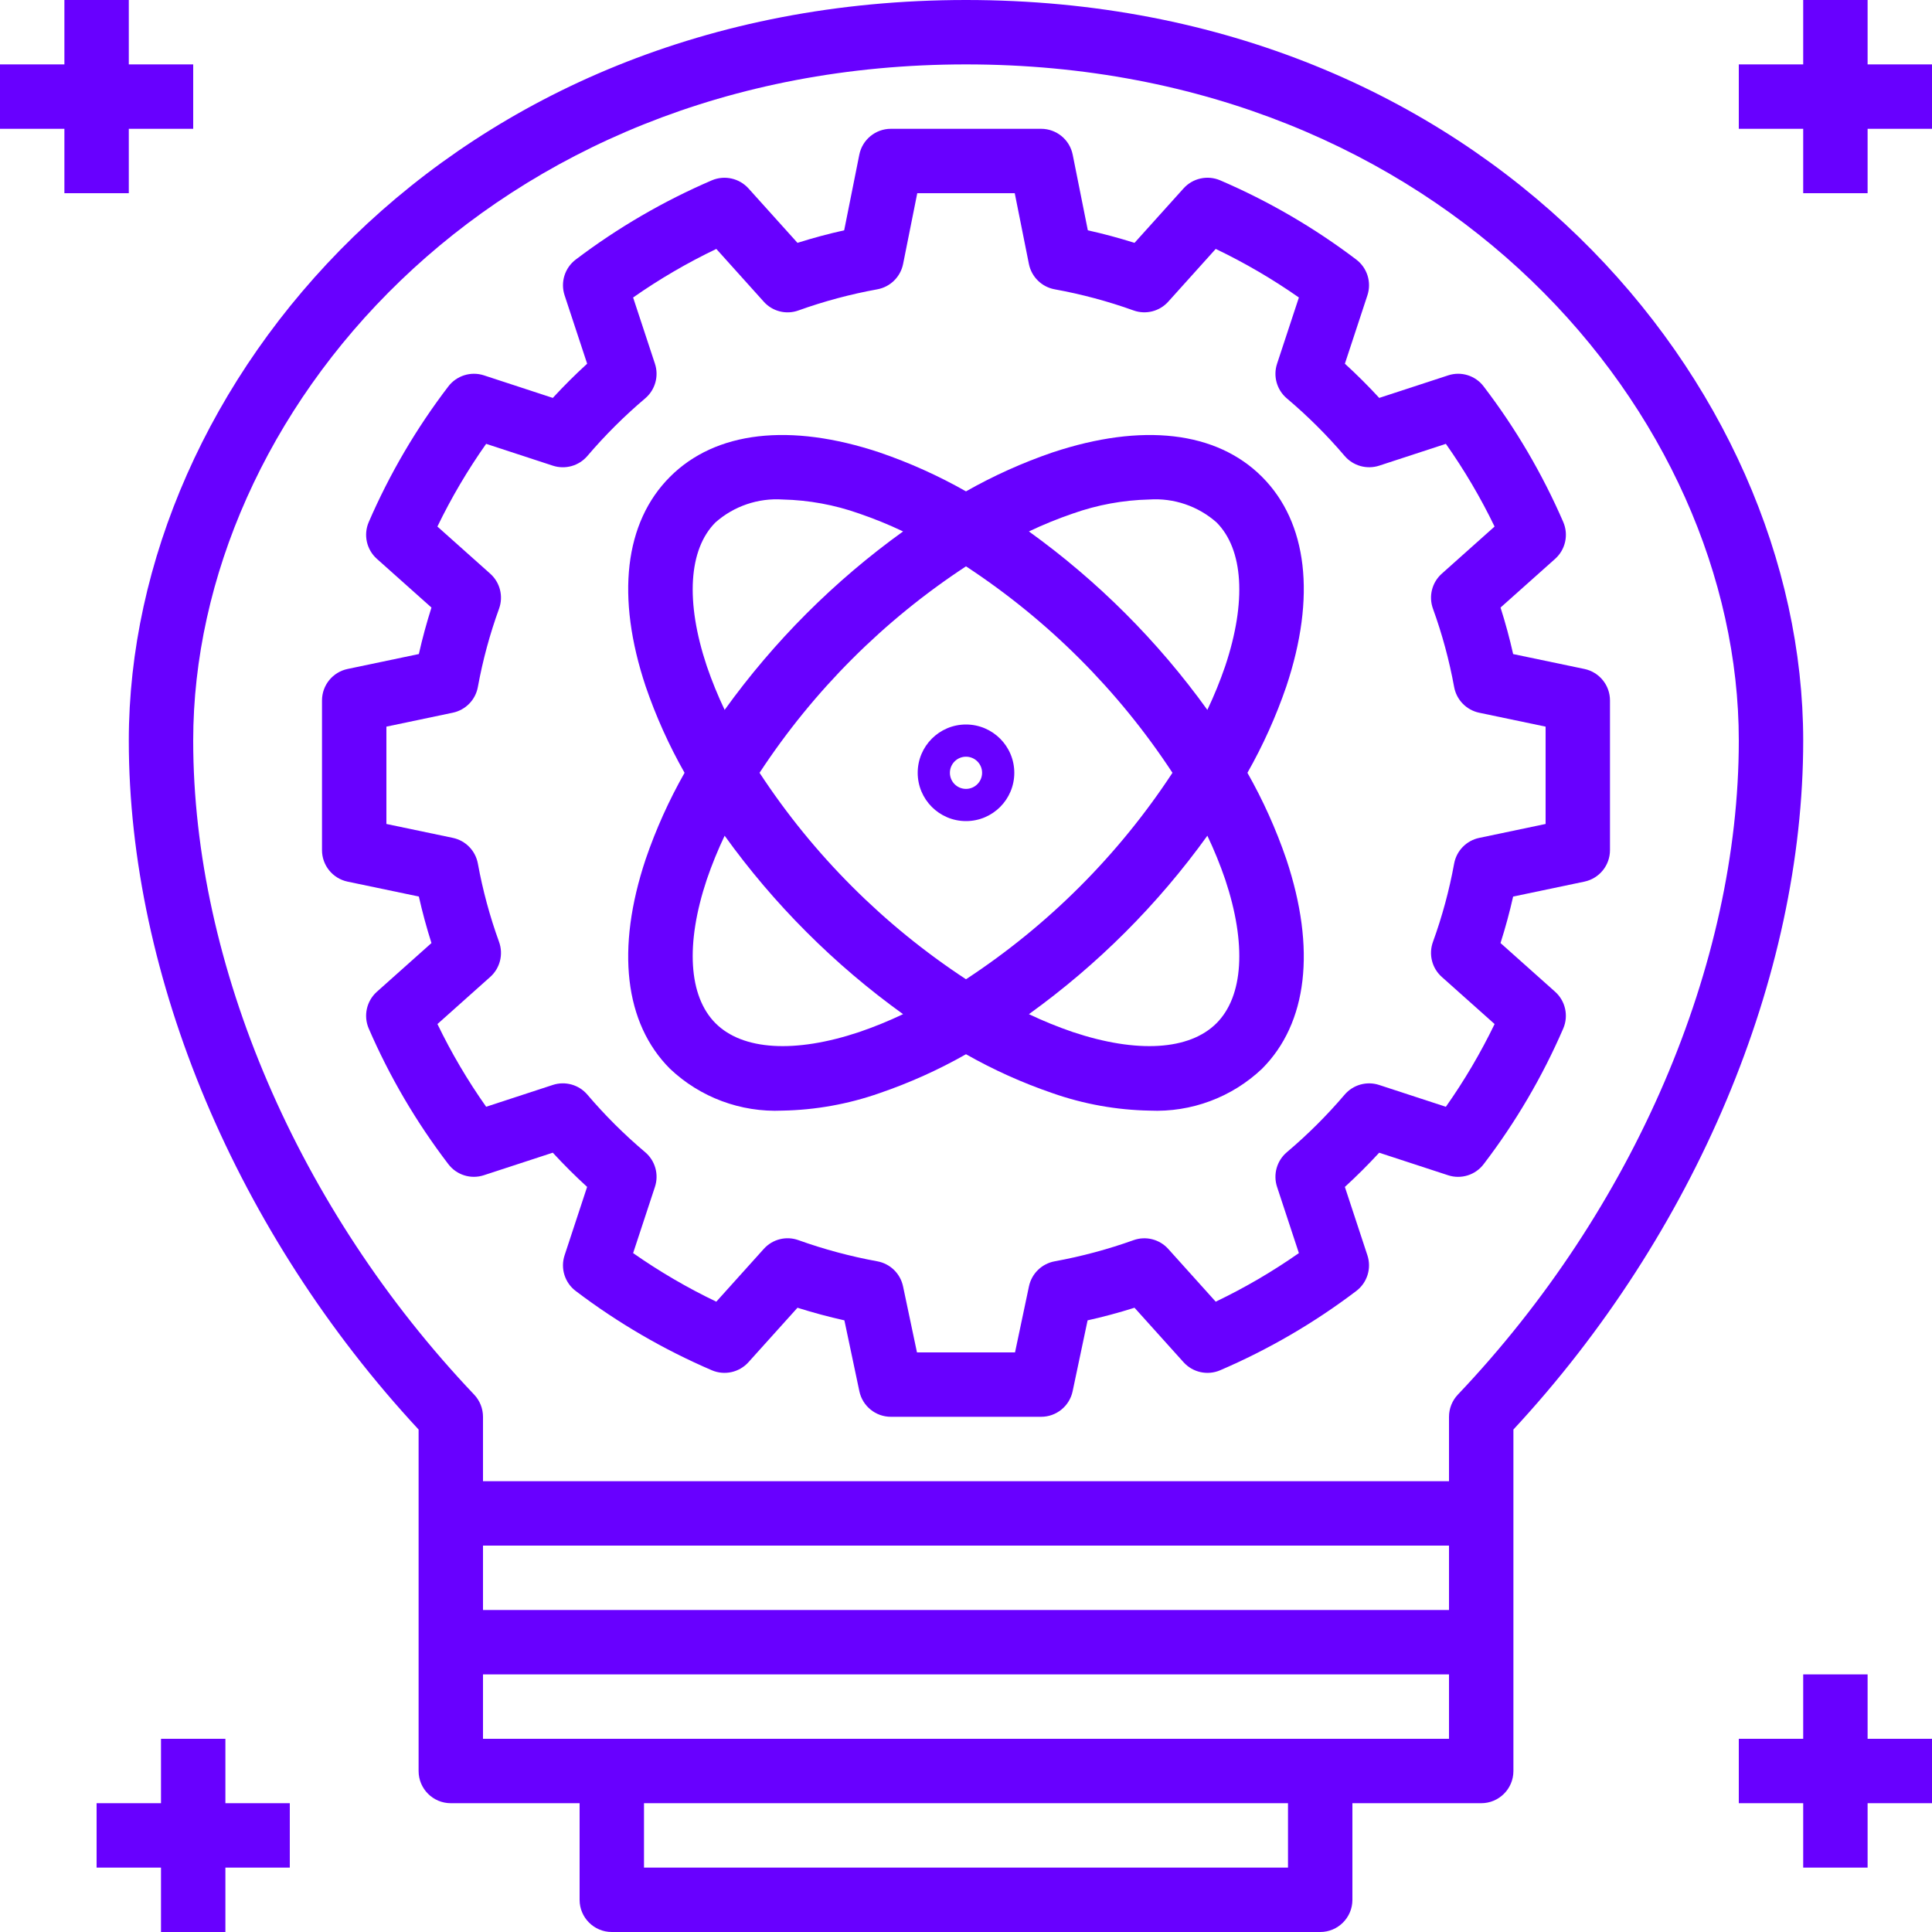
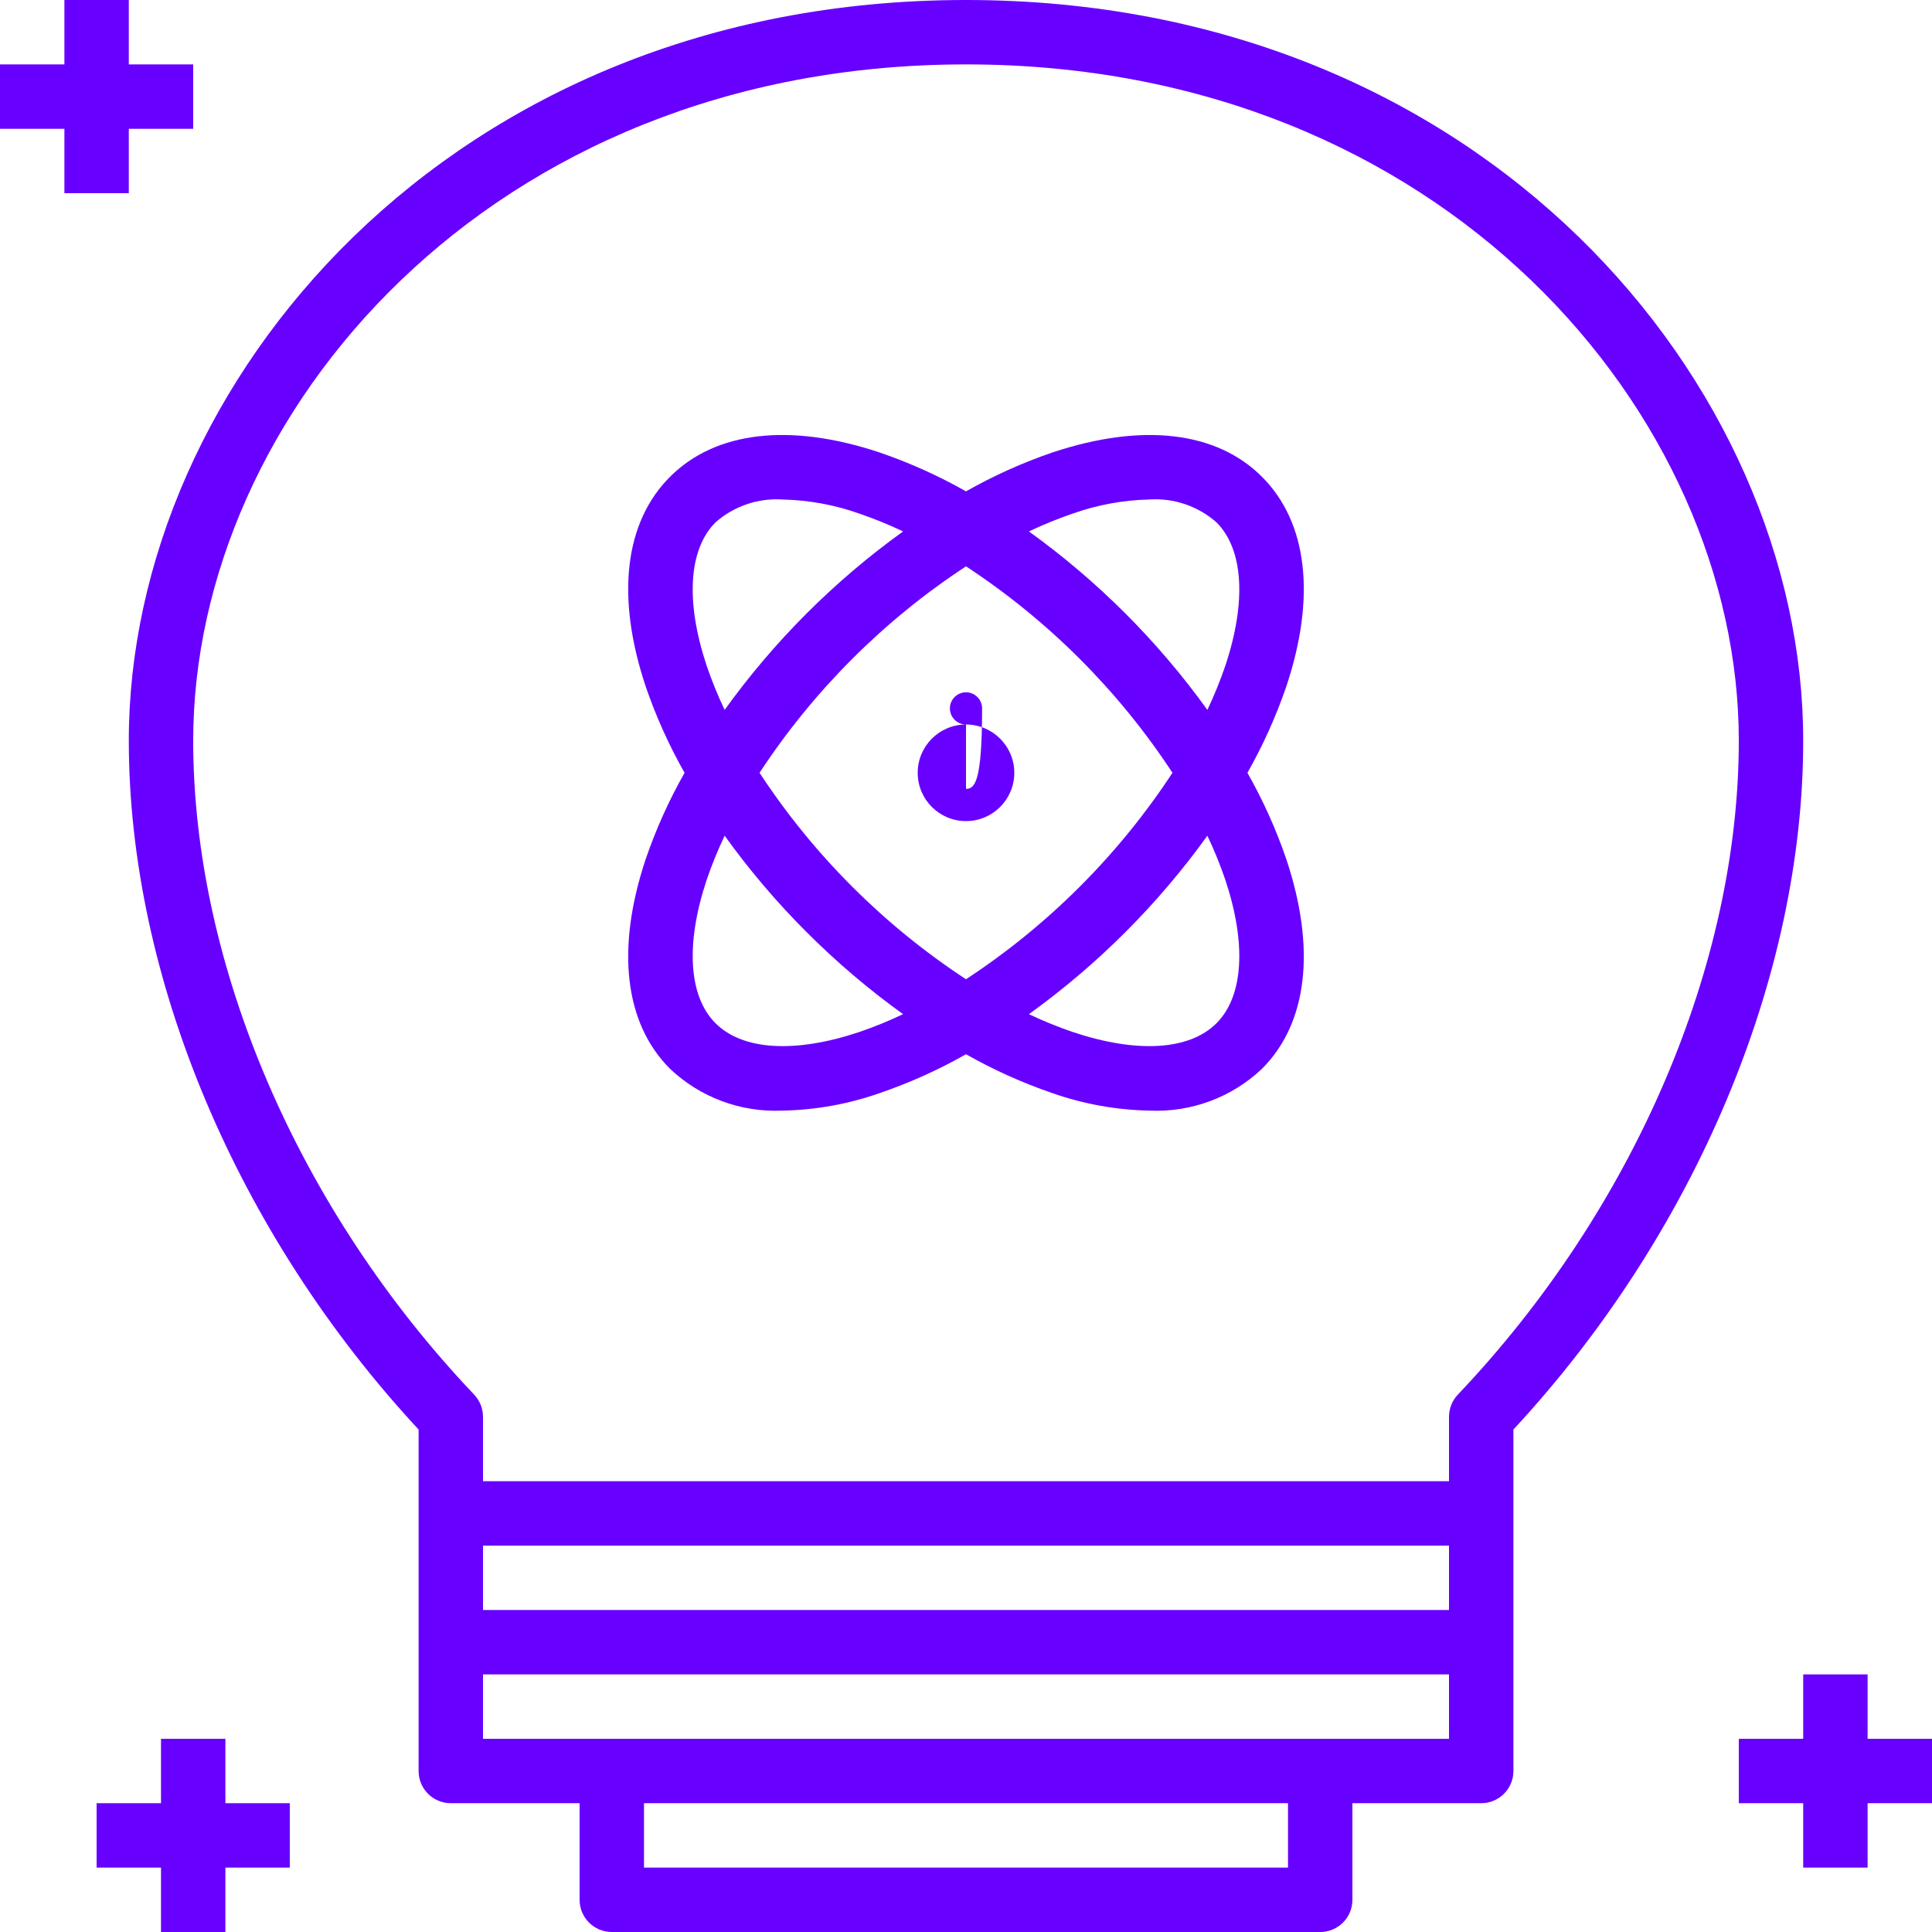
<svg xmlns="http://www.w3.org/2000/svg" version="1.1" width="512" height="512" x="0" y="0" viewBox="0 0 480 480" style="enable-background:new 0 0 512 512" xml:space="preserve">
  <g>
    <g>
      <g>
        <path d="M240,0C111.523,0,32,95.508,32,184c0,58.773,26.867,122.523,72,171.164V440c-0.003,4.416,3.575,7.997,7.991,8    c0.003,0,0.006,0,0.009,0h32v24c-0.003,4.416,3.575,7.997,7.991,8c0.003,0,0.006,0,0.009,0h176c4.416,0.003,7.997-3.575,8-7.991    c0-0.003,0-0.006,0-0.009v-24h32c4.416,0.003,7.997-3.575,8-7.991c0-0.003,0-0.006,0-0.009v-84.836    c45.133-48.641,72-112.391,72-171.164C448,95.508,368.477,0,240,0z M320,464H160v-16h160V464z M360,432H120v-16h240V432z M360,400    H120v-16h240V400z M362.195,346.492c-1.408,1.488-2.194,3.459-2.195,5.508v16H120v-16c-0.001-2.049-0.787-4.02-2.195-5.508    C74.094,300.469,48,239.727,48,184c0-80.797,73.406-168,192-168s192,87.203,192,168C432,239.727,405.906,300.469,362.195,346.492z    " fill="#6800ff" data-original="#000000" style="" />
      </g>
    </g>
    <g>
      <g>
-         <path d="M393.641,166.203l-17.703-3.703c-0.867-3.859-1.914-7.727-3.133-11.555l13.563-12.102c2.561-2.29,3.378-5.957,2.031-9.117    c-5.194-11.991-11.831-23.304-19.766-33.688c-2.049-2.734-5.617-3.851-8.859-2.773l-17.109,5.594    c-2.719-2.953-5.57-5.797-8.531-8.5l5.594-16.984c1.077-3.26-0.046-6.843-2.789-8.906c-10.434-7.907-21.791-14.516-33.82-19.68    c-3.144-1.329-6.785-0.519-9.07,2.016l-12.18,13.531c-3.852-1.211-7.719-2.25-11.602-3.117l-3.758-18.789    c-0.747-3.739-4.031-6.43-7.844-6.43h-37.328c-3.813-0.001-7.096,2.691-7.844,6.43l-3.758,18.789    c-3.875,0.859-7.742,1.898-11.602,3.117l-12.18-13.531c-2.291-2.525-5.925-3.333-9.07-2.016    c-12.028,5.167-23.385,11.775-33.82,19.68c-2.743,2.063-3.866,5.647-2.789,8.906l5.602,16.984c-2.969,2.711-5.82,5.555-8.531,8.5    l-17.102-5.602c-3.243-1.058-6.8,0.052-8.867,2.766c-7.94,10.389-14.581,21.71-19.773,33.711    c-1.346,3.158-0.529,6.822,2.031,9.109l13.562,12.102c-1.219,3.828-2.266,7.688-3.133,11.547l-17.703,3.711    c-3.706,0.775-6.36,4.042-6.359,7.828v37.18c-0.001,3.786,2.654,7.053,6.359,7.828l17.703,3.703    c0.867,3.859,1.914,7.727,3.133,11.555l-13.562,12.102c-2.561,2.29-3.378,5.957-2.031,9.117    c5.194,11.991,11.831,23.304,19.766,33.688c2.053,2.728,5.617,3.844,8.859,2.773l17.109-5.594c2.719,2.953,5.57,5.797,8.531,8.5    l-5.594,16.984c-1.078,3.257,0.045,6.839,2.789,8.898c10.432,7.912,21.789,14.524,33.82,19.688    c3.144,1.329,6.785,0.519,9.07-2.016l12.18-13.531c3.867,1.219,7.766,2.266,11.656,3.133l3.719,17.617    c0.783,3.698,4.048,6.344,7.828,6.344h37.328c3.78,0,7.045-2.646,7.828-6.344l3.719-17.617c3.891-0.867,7.789-1.914,11.656-3.133    l12.18,13.531c2.284,2.538,5.926,3.348,9.07,2.016c12.031-5.165,23.388-11.776,33.82-19.688c2.744-2.059,3.867-5.641,2.789-8.898    l-5.594-16.977c2.945-2.695,5.797-5.539,8.523-8.5l17.109,5.594c3.241,1.071,6.804-0.041,8.859-2.766    c7.94-10.389,14.581-21.71,19.773-33.711c1.346-3.158,0.529-6.822-2.031-9.109l-13.563-12.102    c1.219-3.828,2.266-7.688,3.133-11.547l17.703-3.711c3.706-0.775,6.361-4.042,6.36-7.828v-37.18    C400.001,170.245,397.346,166.978,393.641,166.203z M384,204.711l-16.492,3.461c-3.186,0.666-5.652,3.196-6.234,6.398    c-1.209,6.62-2.97,13.127-5.266,19.453c-1.112,3.072-0.242,6.512,2.195,8.688l13.125,11.711    c-3.469,7.171-7.519,14.045-12.109,20.555l-16.578-5.422c-3.08-1.009-6.465-0.059-8.57,2.406    c-4.388,5.147-9.188,9.929-14.352,14.297c-2.497,2.108-3.462,5.522-2.437,8.625l5.422,16.445    c-6.546,4.582-13.457,8.619-20.664,12.07l-11.789-13.102c-2.168-2.413-5.58-3.274-8.633-2.18c-6.37,2.278-12.915,4.034-19.57,5.25    c-3.201,0.578-5.734,3.036-6.406,6.219L252.18,336H227.82l-3.461-16.414c-0.673-3.182-3.205-5.641-6.406-6.219    c-6.655-1.215-13.201-2.971-19.57-5.25c-3.053-1.106-6.471-0.243-8.633,2.18l-11.789,13.102    c-7.206-3.453-14.117-7.49-20.664-12.07l5.422-16.453c1.025-3.103,0.06-6.517-2.437-8.625c-5.168-4.362-9.968-9.141-14.352-14.289    c-2.106-2.468-5.494-3.422-8.578-2.414l-16.57,5.422c-4.592-6.505-8.639-13.377-12.101-20.547l13.117-11.711    c2.438-2.175,3.307-5.615,2.195-8.688c-2.294-6.329-4.055-12.839-5.266-19.461c-0.583-3.203-3.048-5.733-6.234-6.398L96,204.711    v-24.18l16.492-3.461c3.186-0.666,5.652-3.196,6.234-6.398c1.209-6.62,2.971-13.127,5.266-19.453    c1.112-3.072,0.242-6.512-2.195-8.687l-13.125-11.711c3.467-7.169,7.517-14.041,12.109-20.547l16.57,5.422    c3.087,1.008,6.477,0.055,8.586-2.414c4.391-5.15,9.193-9.934,14.359-14.305c2.487-2.111,3.445-5.52,2.422-8.617l-5.422-16.445    c6.548-4.583,13.462-8.62,20.672-12.07l11.781,13.102c2.158,2.428,5.58,3.292,8.633,2.18c6.366-2.282,12.909-4.036,19.563-5.242    c3.234-0.583,5.783-3.083,6.43-6.305L227.891,48h24.219l3.516,17.578c0.644,3.223,3.194,5.724,6.43,6.305    c6.654,1.208,13.197,2.961,19.563,5.242c3.053,1.099,6.468,0.237,8.633-2.18l11.789-13.102c7.206,3.453,14.117,7.49,20.664,12.07    l-5.422,16.453c-1.025,3.103-0.06,6.517,2.437,8.625c5.167,4.362,9.968,9.141,14.352,14.289c2.11,2.462,5.494,3.414,8.578,2.414    l16.57-5.422c4.592,6.505,8.64,13.377,12.102,20.547l-13.117,11.711c-2.438,2.175-3.307,5.615-2.195,8.687    c2.294,6.329,4.055,12.839,5.266,19.461c0.583,3.203,3.048,5.733,6.234,6.398L384,180.531V204.711z" fill="#6800ff" data-original="#000000" style="" />
-       </g>
+         </g>
    </g>
    <g>
      <g>
        <path d="M309.922,192c3.88-6.841,7.116-14.028,9.664-21.469c7.422-22.258,5.273-40.75-6.047-52.07    c-11.305-11.32-29.789-13.461-52.07-6.047c-7.441,2.548-14.628,5.784-21.469,9.664c-6.841-3.88-14.028-7.116-21.469-9.664    c-22.266-7.414-40.758-5.281-52.07,6.047c-11.32,11.32-13.469,29.813-6.047,52.07c2.548,7.441,5.784,14.628,9.664,21.469    c-3.881,6.841-7.116,14.028-9.664,21.469c-7.422,22.258-5.274,40.75,6.047,52.07c7.506,7.104,17.575,10.854,27.898,10.391    c8.237-0.149,16.398-1.616,24.172-4.344c7.441-2.548,14.628-5.783,21.469-9.664c6.841,3.881,14.028,7.116,21.469,9.664    c7.774,2.728,15.934,4.195,24.172,4.344c10.324,0.462,20.392-3.288,27.898-10.391c11.32-11.32,13.469-29.813,6.047-52.07    C317.038,206.028,313.802,198.841,309.922,192z M177.773,129.773c4.585-4.037,10.592-6.079,16.688-5.672    c6.481,0.148,12.897,1.327,19.008,3.492c3.716,1.272,7.355,2.755,10.902,4.441c-17.077,12.286-32.05,27.259-44.336,44.336    c-1.687-3.546-3.17-7.186-4.442-10.902C170.266,149.492,171.063,136.485,177.773,129.773z M213.469,256.406    c-15.977,5.336-28.984,4.539-35.695-2.18c-6.711-6.711-7.508-19.719-2.18-35.695c1.272-3.716,2.755-7.355,4.441-10.902    c6.129,8.527,12.942,16.542,20.371,23.964c7.423,7.429,15.437,14.242,23.964,20.371    C220.824,253.652,217.184,255.135,213.469,256.406z M188.707,192c13.405-20.43,30.863-37.889,51.293-51.293    c20.43,13.405,37.889,30.863,51.293,51.293c-13.405,20.43-30.863,37.889-51.293,51.293C219.57,229.889,202.111,212.43,188.707,192    z M302.227,254.226c-6.719,6.719-19.719,7.516-35.695,2.18c-3.716-1.272-7.355-2.755-10.902-4.441    c17.077-12.286,32.05-27.259,44.336-44.336c1.687,3.547,3.17,7.186,4.441,10.902v0    C309.734,234.508,308.938,247.515,302.227,254.226z M304.406,165.469c-1.272,3.716-2.755,7.355-4.441,10.902    c-12.286-17.077-27.259-32.05-44.336-44.336c3.546-1.687,7.186-3.17,10.902-4.442c6.111-2.165,12.527-3.344,19.008-3.492    c6.096-0.407,12.102,1.635,16.688,5.672C308.938,136.485,309.735,149.492,304.406,165.469z" fill="#6800ff" data-original="#000000" style="" />
      </g>
    </g>
    <g>
      <g>
-         <path d="M240,180c-6.627,0-12,5.373-12,12c0,6.627,5.373,12,12,12c6.627,0,12-5.373,12-12    C251.993,185.376,246.624,180.007,240,180z M240,196c-2.209,0-4-1.791-4-4c0-2.209,1.791-4,4-4c2.209,0,4,1.791,4,4    C243.996,194.207,242.207,195.996,240,196z" fill="#6800ff" data-original="#000000" style="" />
+         <path d="M240,180c-6.627,0-12,5.373-12,12c0,6.627,5.373,12,12,12c6.627,0,12-5.373,12-12    C251.993,185.376,246.624,180.007,240,180z c-2.209,0-4-1.791-4-4c0-2.209,1.791-4,4-4c2.209,0,4,1.791,4,4    C243.996,194.207,242.207,195.996,240,196z" fill="#6800ff" data-original="#000000" style="" />
      </g>
    </g>
    <g>
      <g>
        <polygon points="32,16 32,10.288 32,0 16,0 16,10.288 16,16 0,16 0,32 16,32 16,48 32,48 32,32 48,32 48,16   " fill="#6800ff" data-original="#000000" style="" />
      </g>
    </g>
    <g>
      <g>
-         <polygon points="464,16 464,10.288 464,0 448,0 448,10.288 448,16 432,16 432,32 448,32 448,48 464,48 464,32 480,32 480,16   " fill="#6800ff" data-original="#000000" style="" />
-       </g>
+         </g>
    </g>
    <g>
      <g>
        <polygon points="56,448 56,432 40,432 40,448 24,448 24,464 40,464 40,468 40,480 56,480 56,468 56,464 72,464 72,448   " fill="#6800ff" data-original="#000000" style="" />
      </g>
    </g>
    <g>
      <g>
        <polygon points="464,432 464,426.288 464,416 448,416 448,426.288 448,432 432,432 432,448 448,448 448,464 464,464 464,448     480,448 480,432   " fill="#6800ff" data-original="#000000" style="" />
      </g>
    </g>
    <g>
</g>
    <g>
</g>
    <g>
</g>
    <g>
</g>
    <g>
</g>
    <g>
</g>
    <g>
</g>
    <g>
</g>
    <g>
</g>
    <g>
</g>
    <g>
</g>
    <g>
</g>
    <g>
</g>
    <g>
</g>
    <g>
</g>
  </g>
</svg>